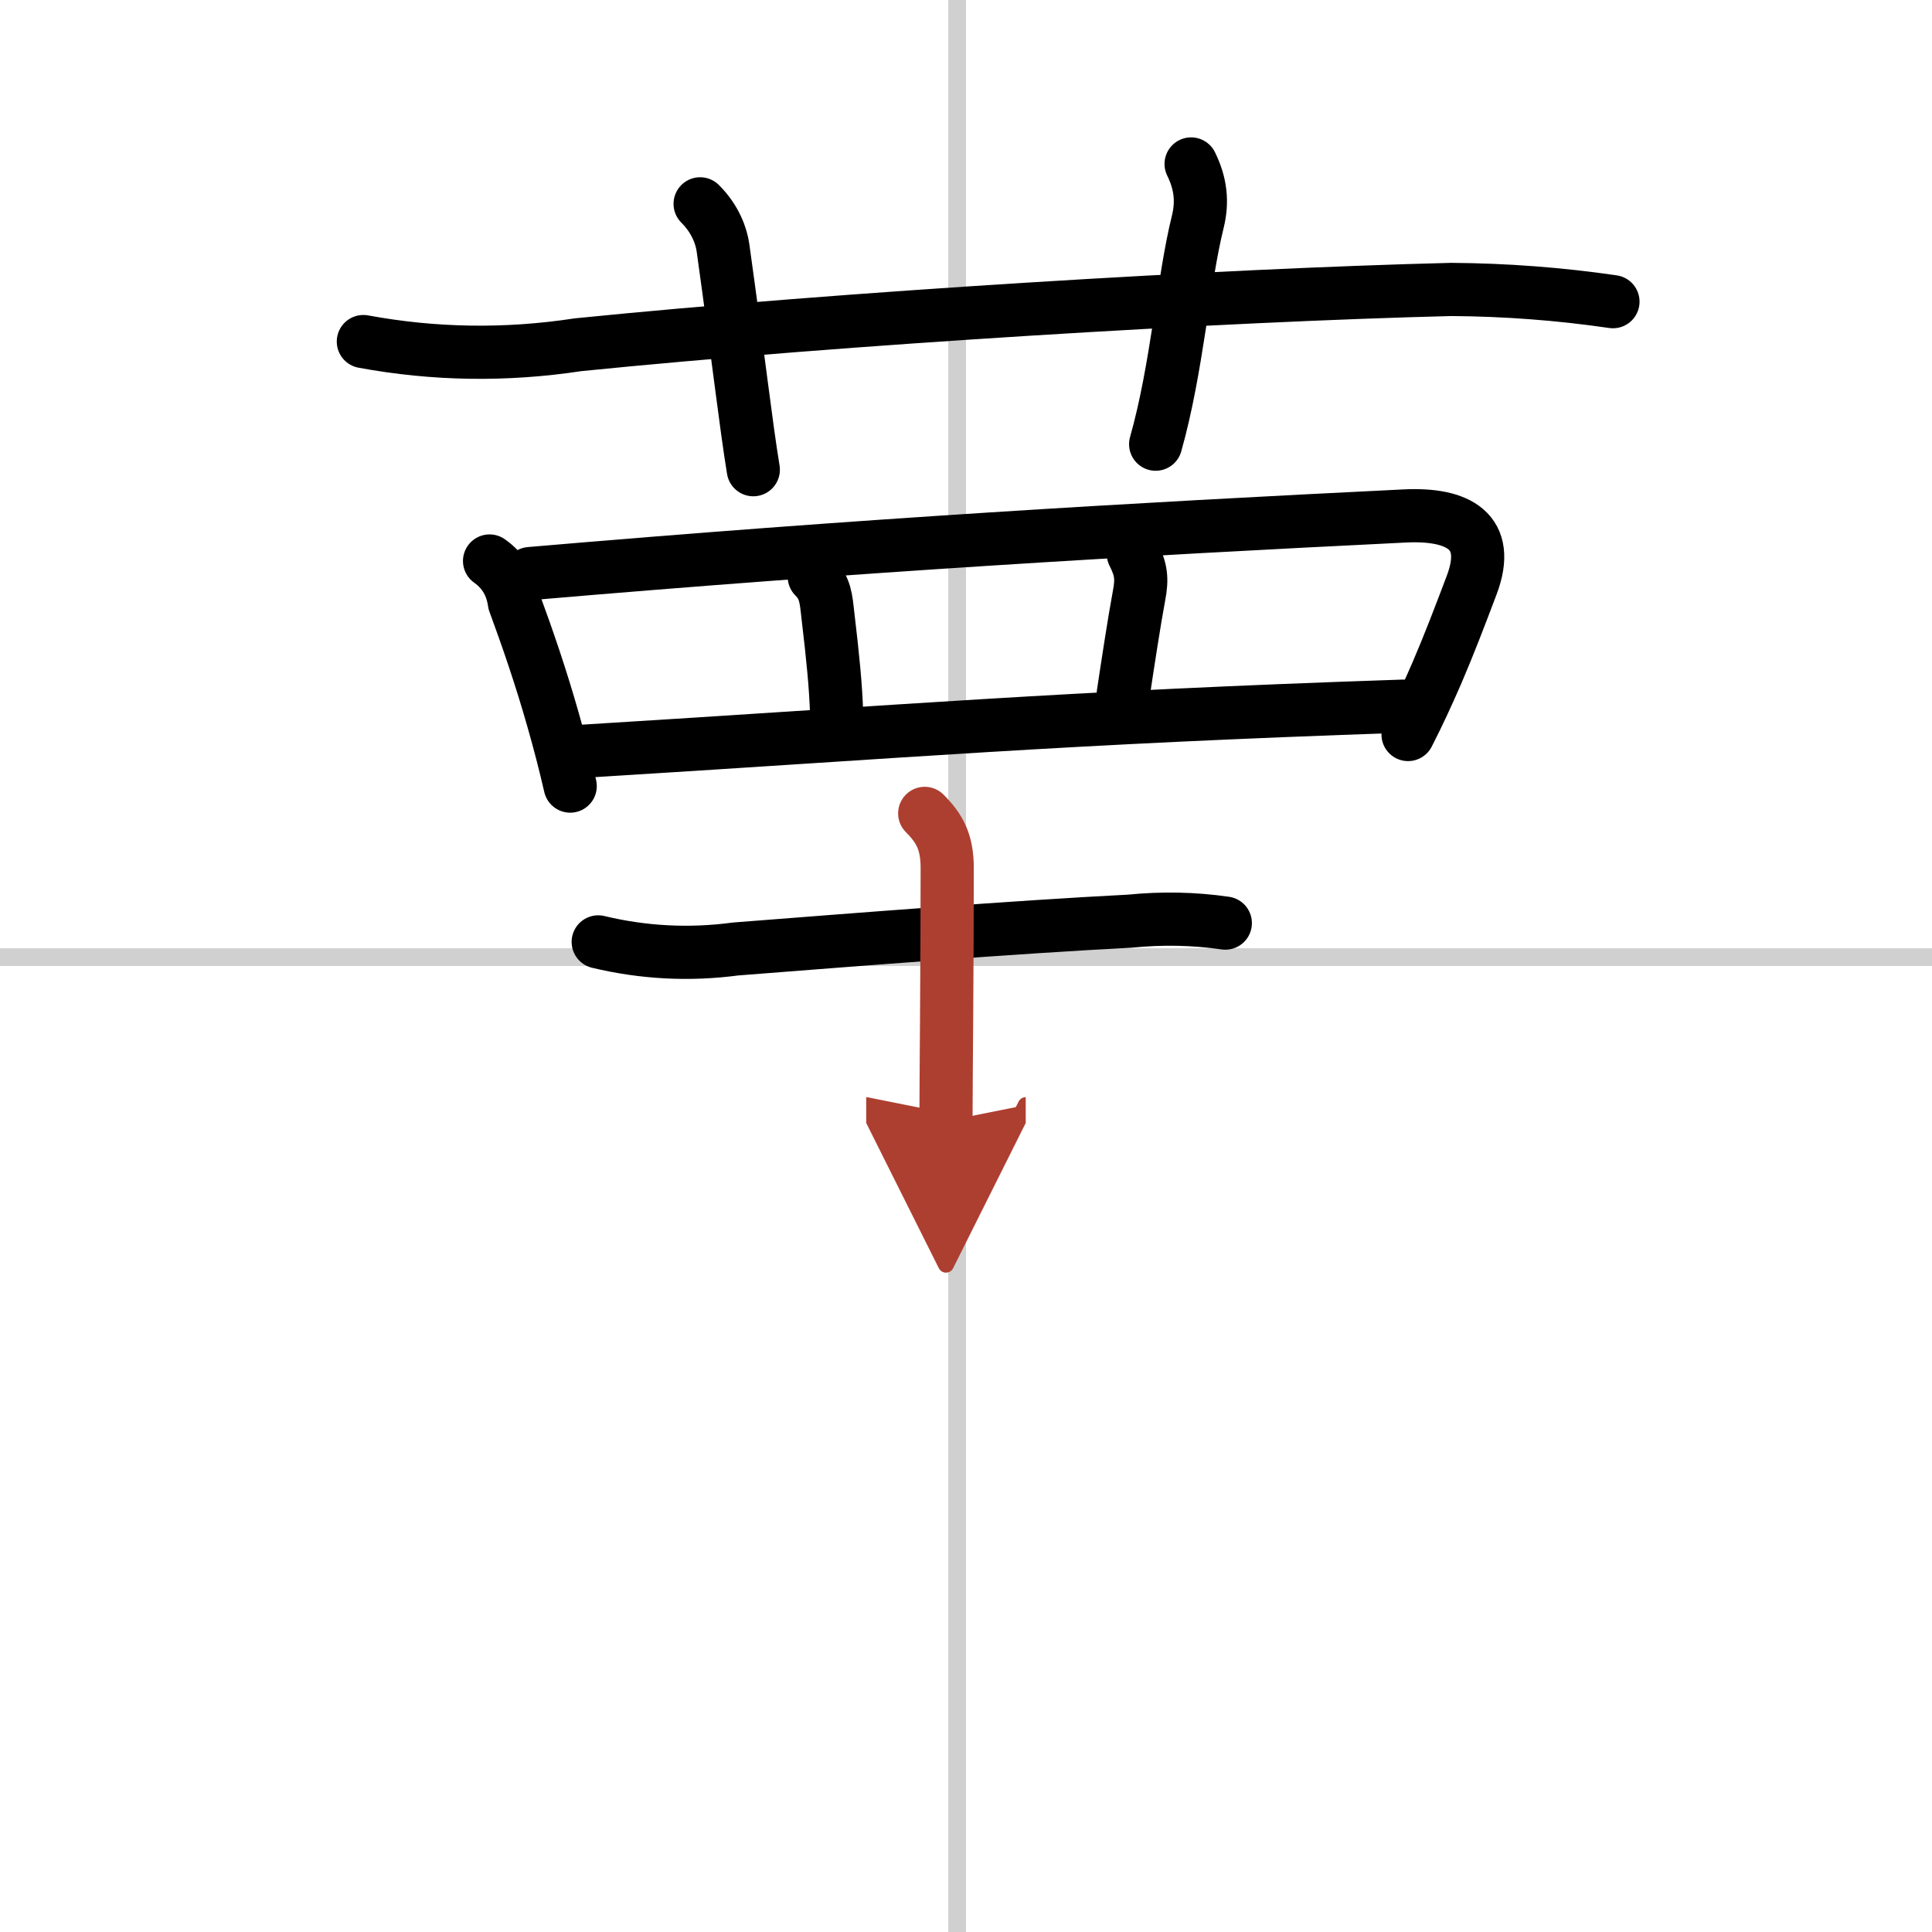
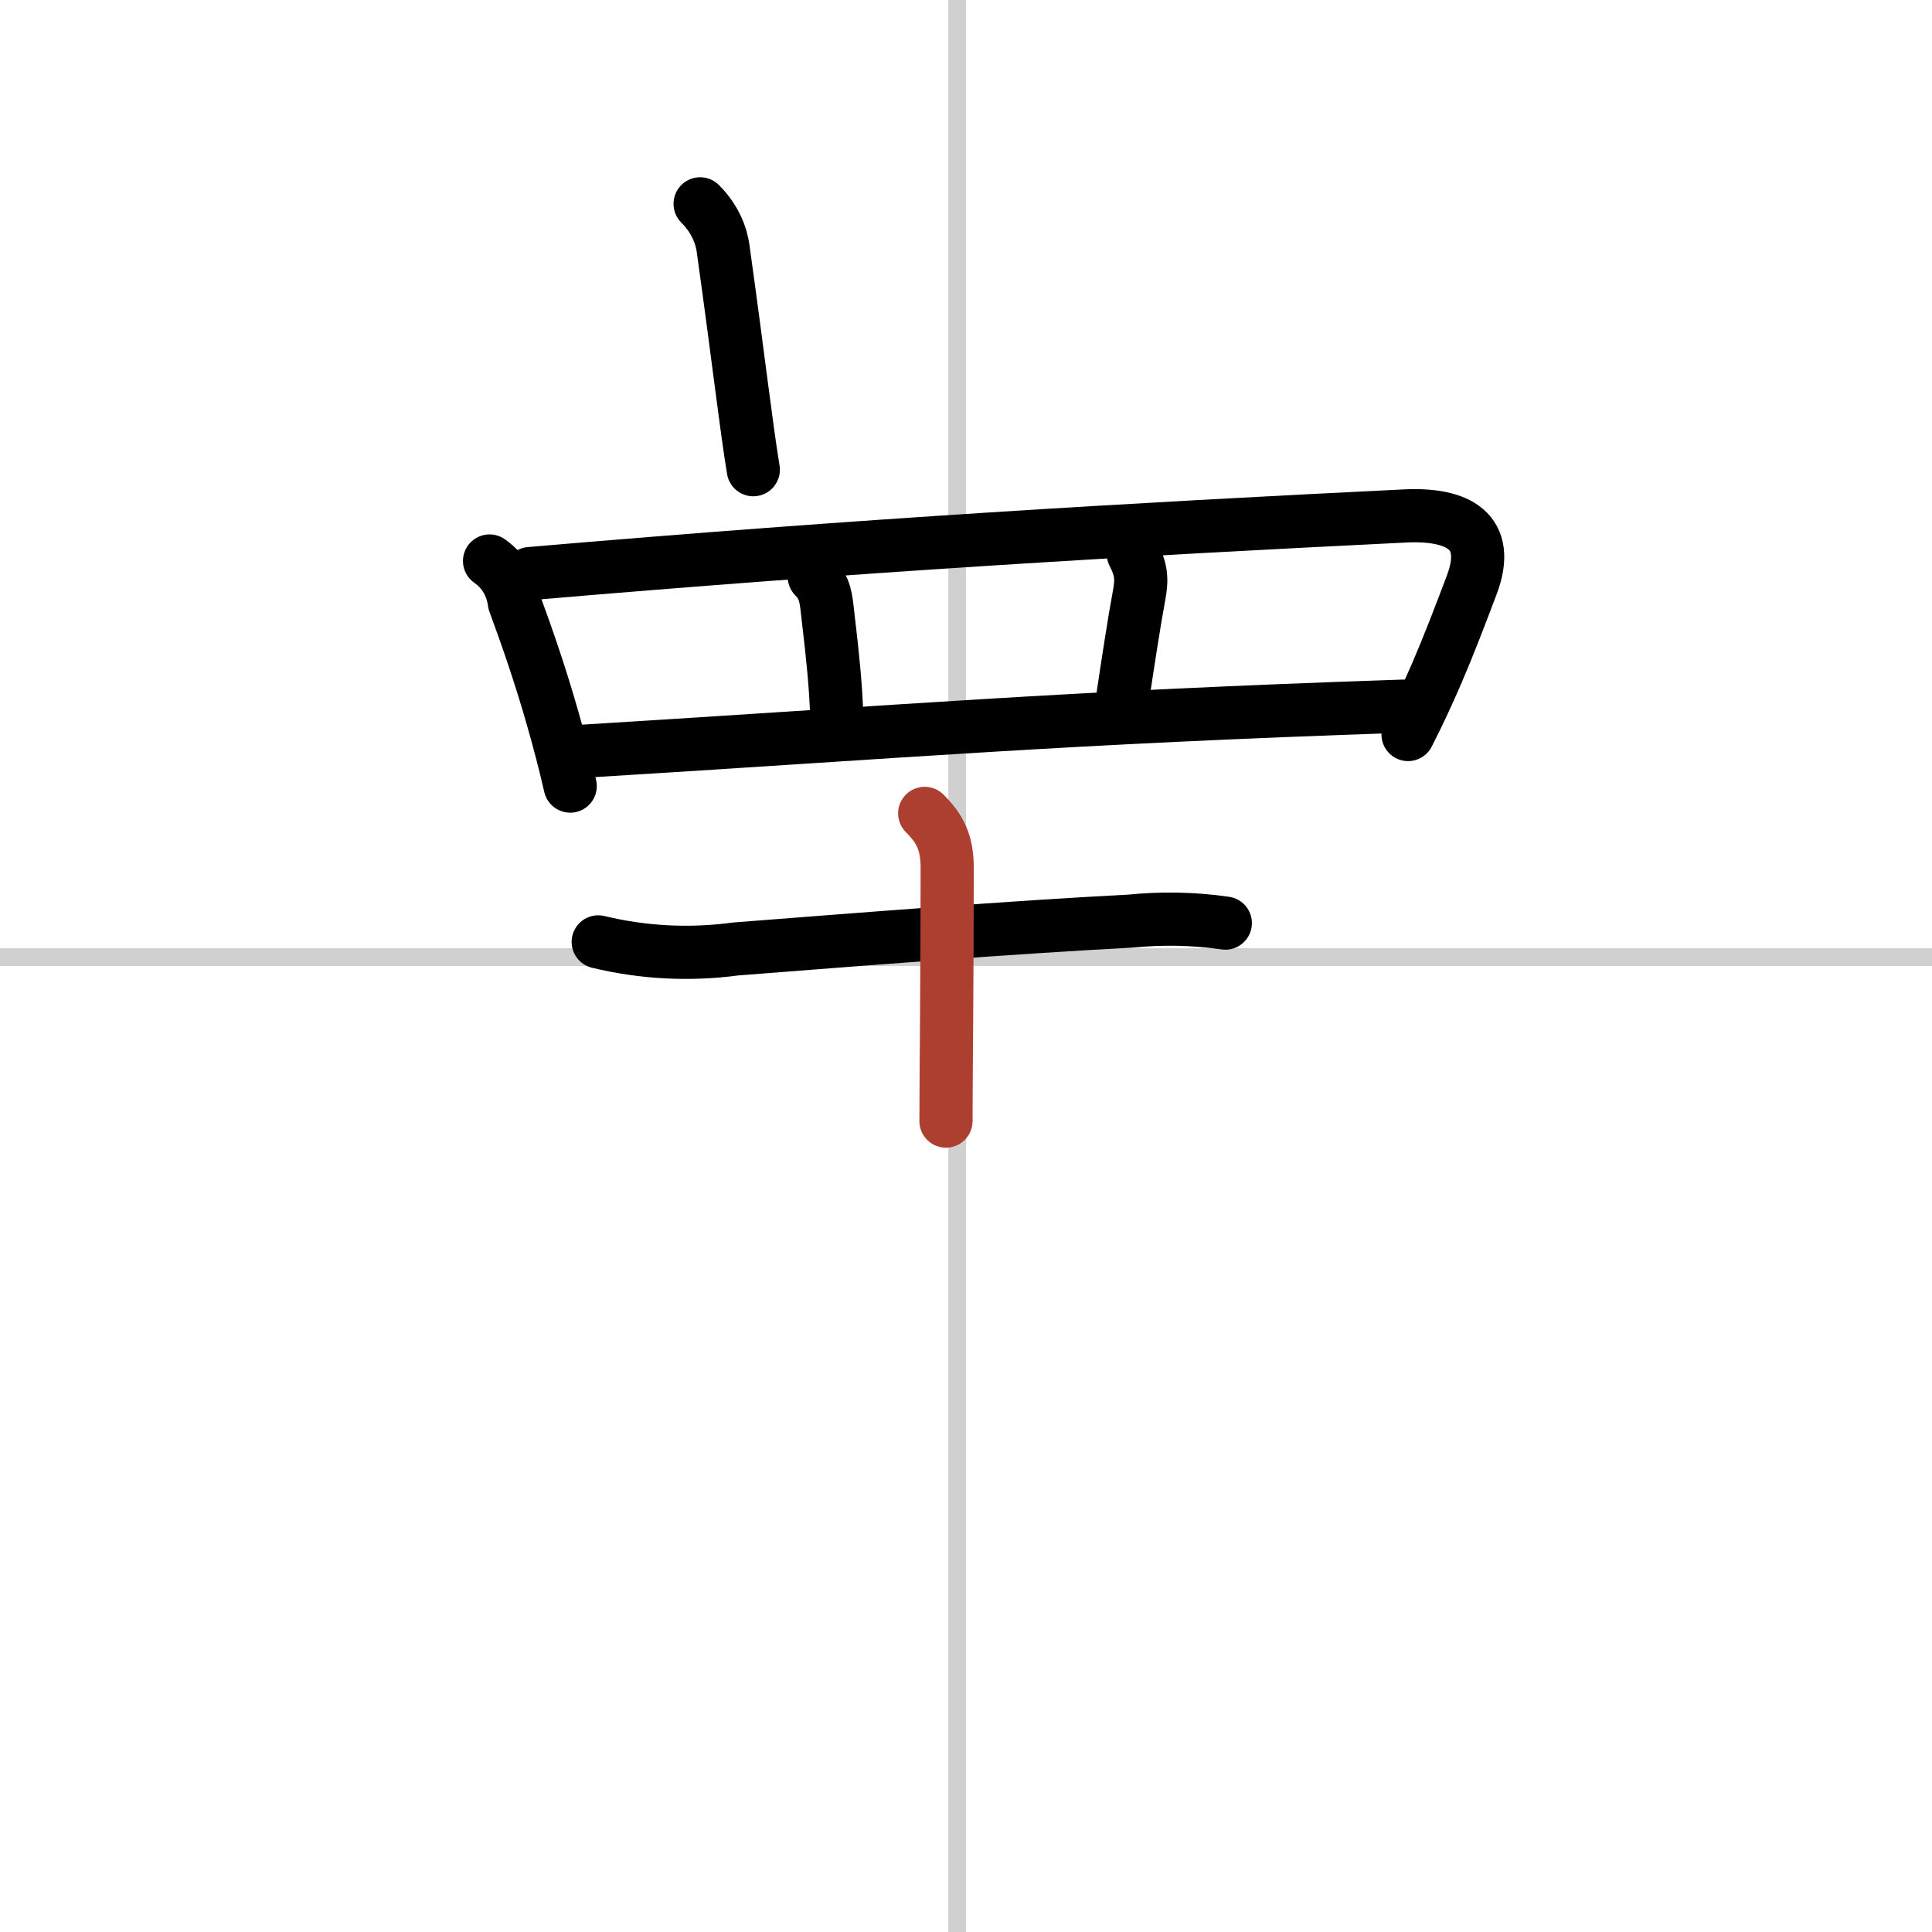
<svg xmlns="http://www.w3.org/2000/svg" width="400" height="400" viewBox="0 0 109 109">
  <defs>
    <marker id="a" markerWidth="4" orient="auto" refX="1" refY="5" viewBox="0 0 10 10">
-       <polyline points="0 0 10 5 0 10 1 5" fill="#ad3f31" stroke="#ad3f31" />
-     </marker>
+       </marker>
  </defs>
  <g fill="none" stroke="#000" stroke-linecap="round" stroke-linejoin="round" stroke-width="3">
    <rect width="100%" height="100%" fill="#fff" stroke="#fff" />
    <line x1="54" x2="54" y2="109" stroke="#d0d0d0" stroke-width="1" />
    <line x2="109" y1="54" y2="54" stroke="#d0d0d0" stroke-width="1" />
-     <path d="m20.5 19.27c4.01 0.74 8.04 0.8 12.11 0.18 14.98-1.51 36.35-2.8 49.27-3.12 3.06 0.02 6.1 0.25 9.12 0.69" />
    <path d="m39.5 11.5c0.88 0.88 1.2 1.84 1.29 2.48 0.9 6.44 1.28 9.89 1.71 12.52" />
-     <path d="m67.2 9.25c0.55 1.12 0.65 2.14 0.38 3.25-0.84 3.38-1.16 8.25-2.38 12.56" />
    <path d="m27.62 31.65c0.79 0.56 1.26 1.34 1.4 2.34 0.73 1.98 1.49 4.18 2.18 6.61 0.34 1.19 0.67 2.44 0.97 3.75" />
    <path d="m29.9 32.36c18.73-1.61 33.85-2.49 49.35-3.25 3.02-0.15 4.93 0.86 3.78 3.9-0.67 1.77-1.28 3.37-1.96 4.95-0.5 1.15-1.02 2.29-1.63 3.48" />
    <path d="m45.94 32.54c0.63 0.63 0.66 1.21 0.77 2.19 0.29 2.44 0.44 4 0.49 5.5" />
    <path d="M63.94,31.25c0.44,0.87,0.51,1.38,0.32,2.37C64,35,63.62,37.5,63.37,39.16" />
    <path d="m32.64 42.4c18.74-1.15 26.99-1.9 46.52-2.56" />
    <path d="m33.75 53.14c2.54 0.61 5.13 0.75 7.75 0.4 6.91-0.54 15.8-1.24 22.25-1.57 1.8-0.18 3.59-0.15 5.38 0.11" />
    <path d="m52.17 45.89c0.84 0.84 1.27 1.61 1.27 3.09 0 5.53-0.07 12.4-0.07 14.27" marker-end="url(#a)" stroke="#ad3f31" />
  </g>
</svg>